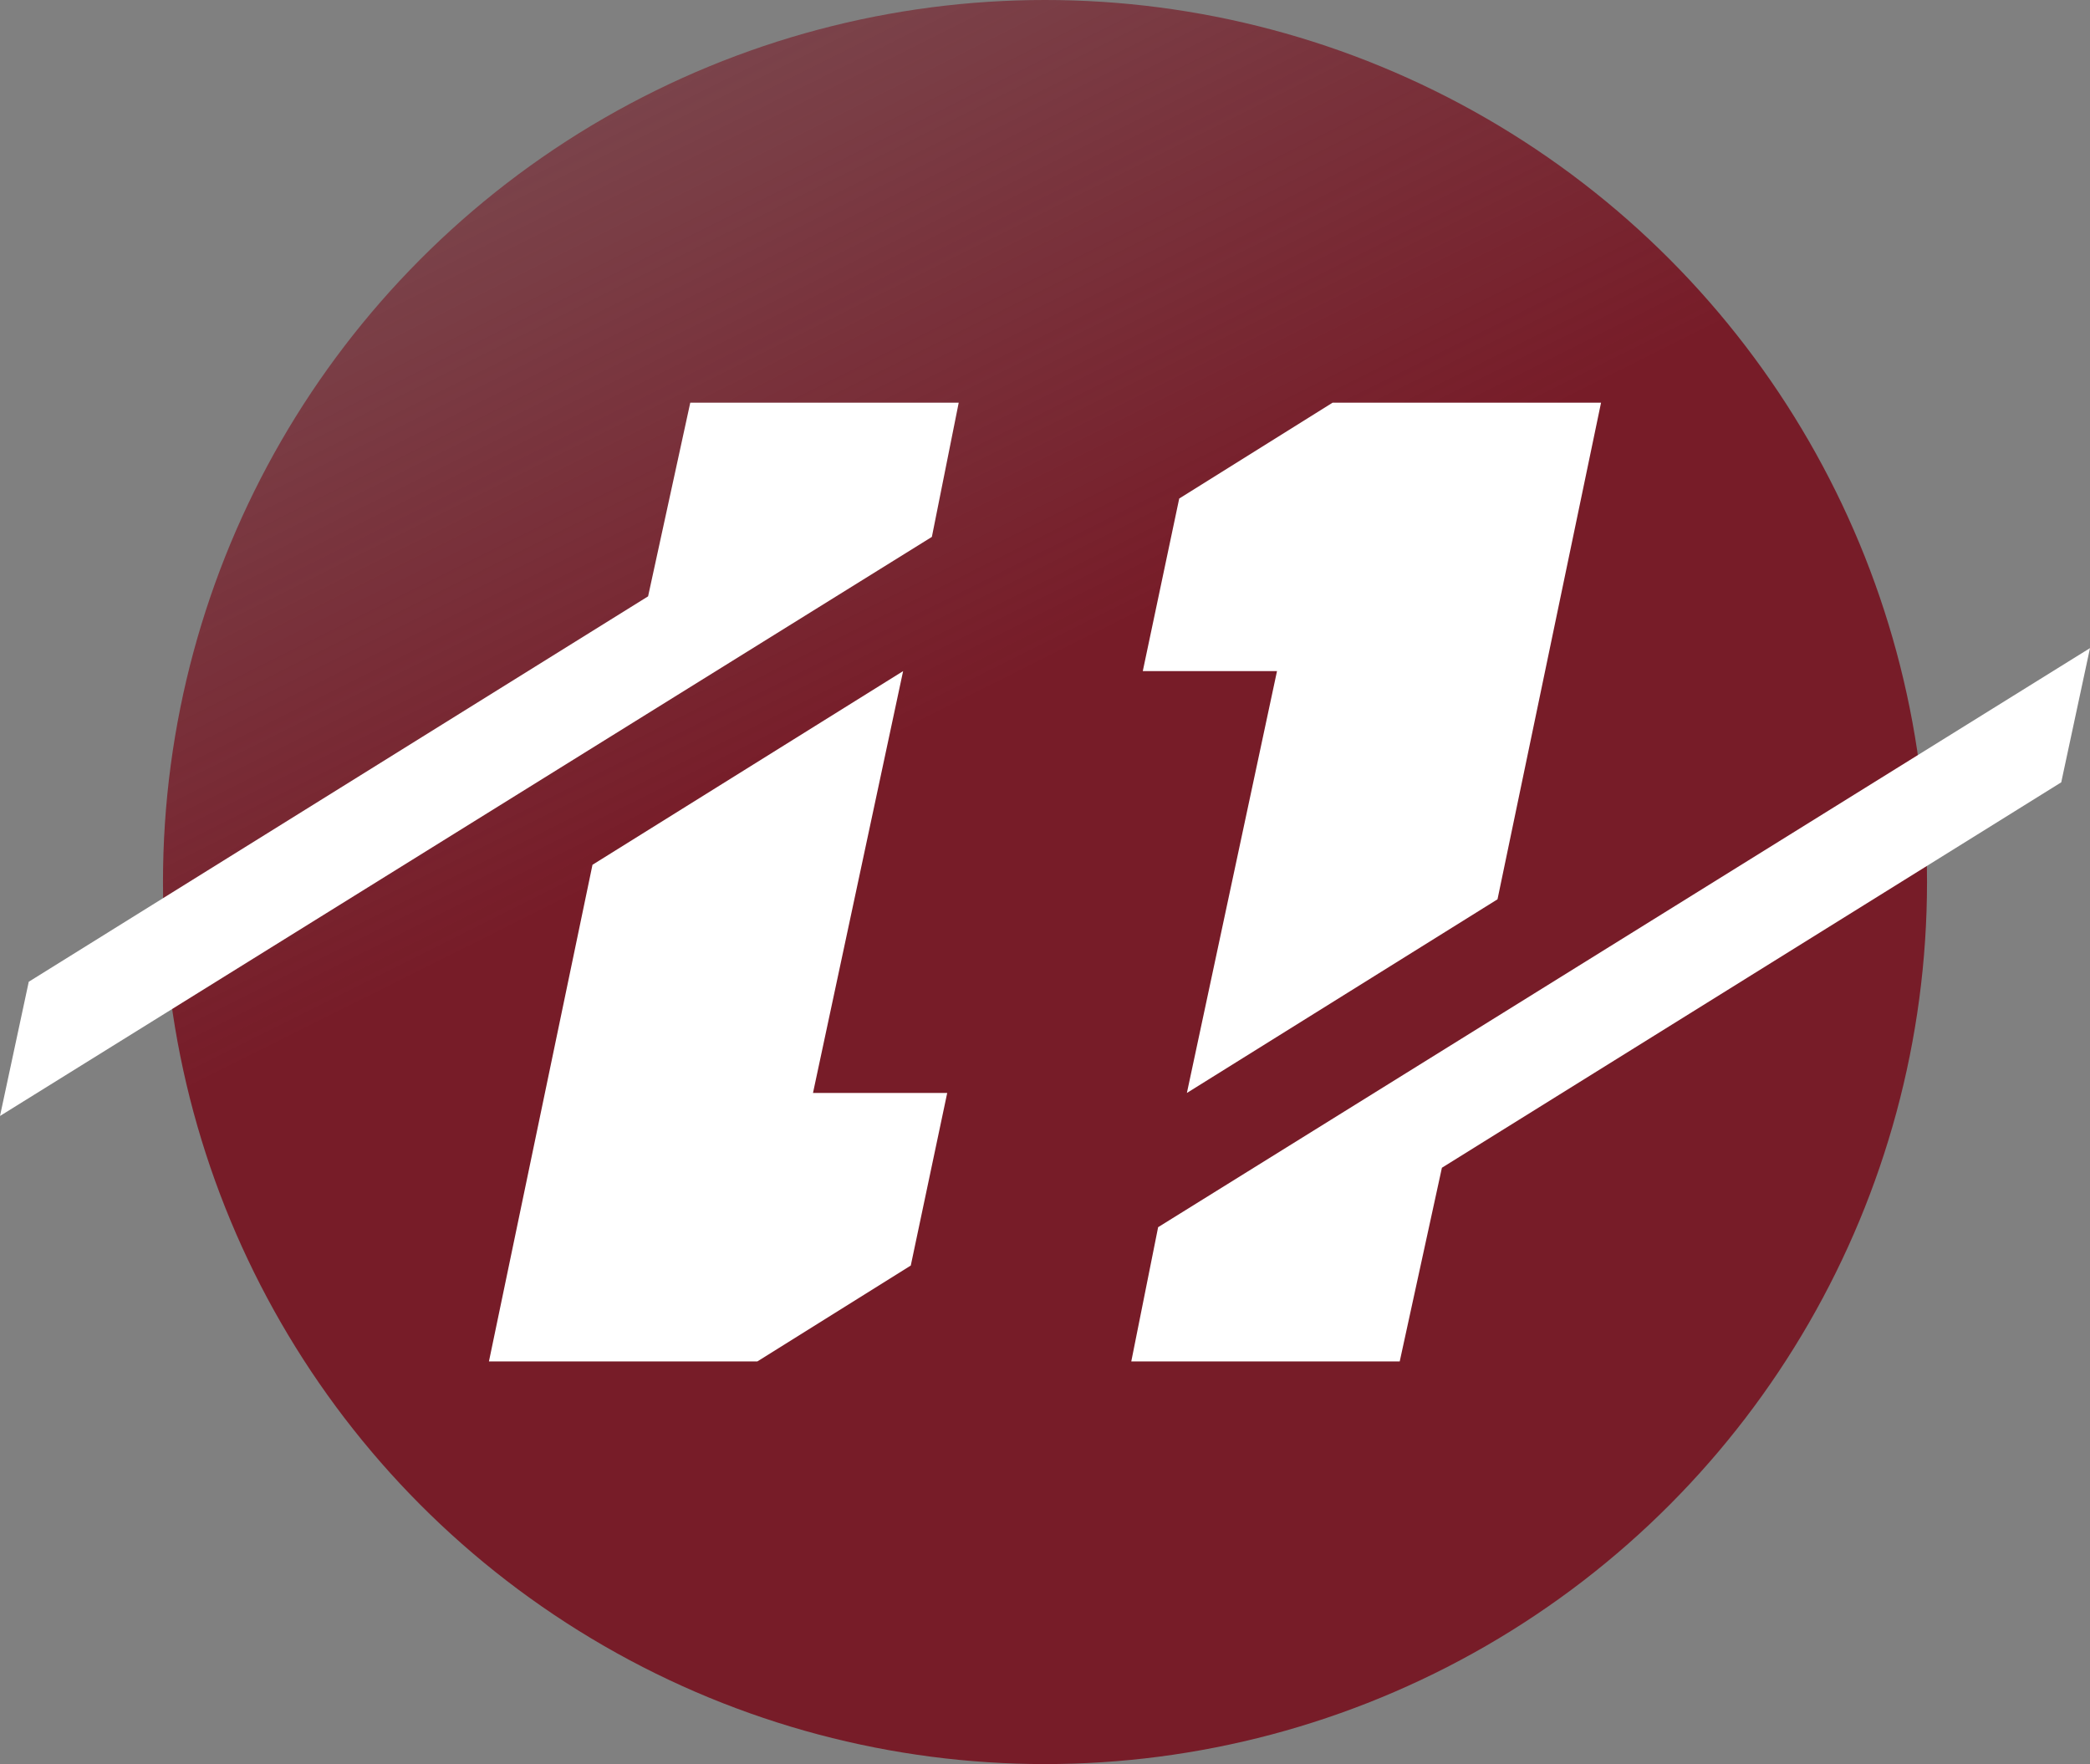
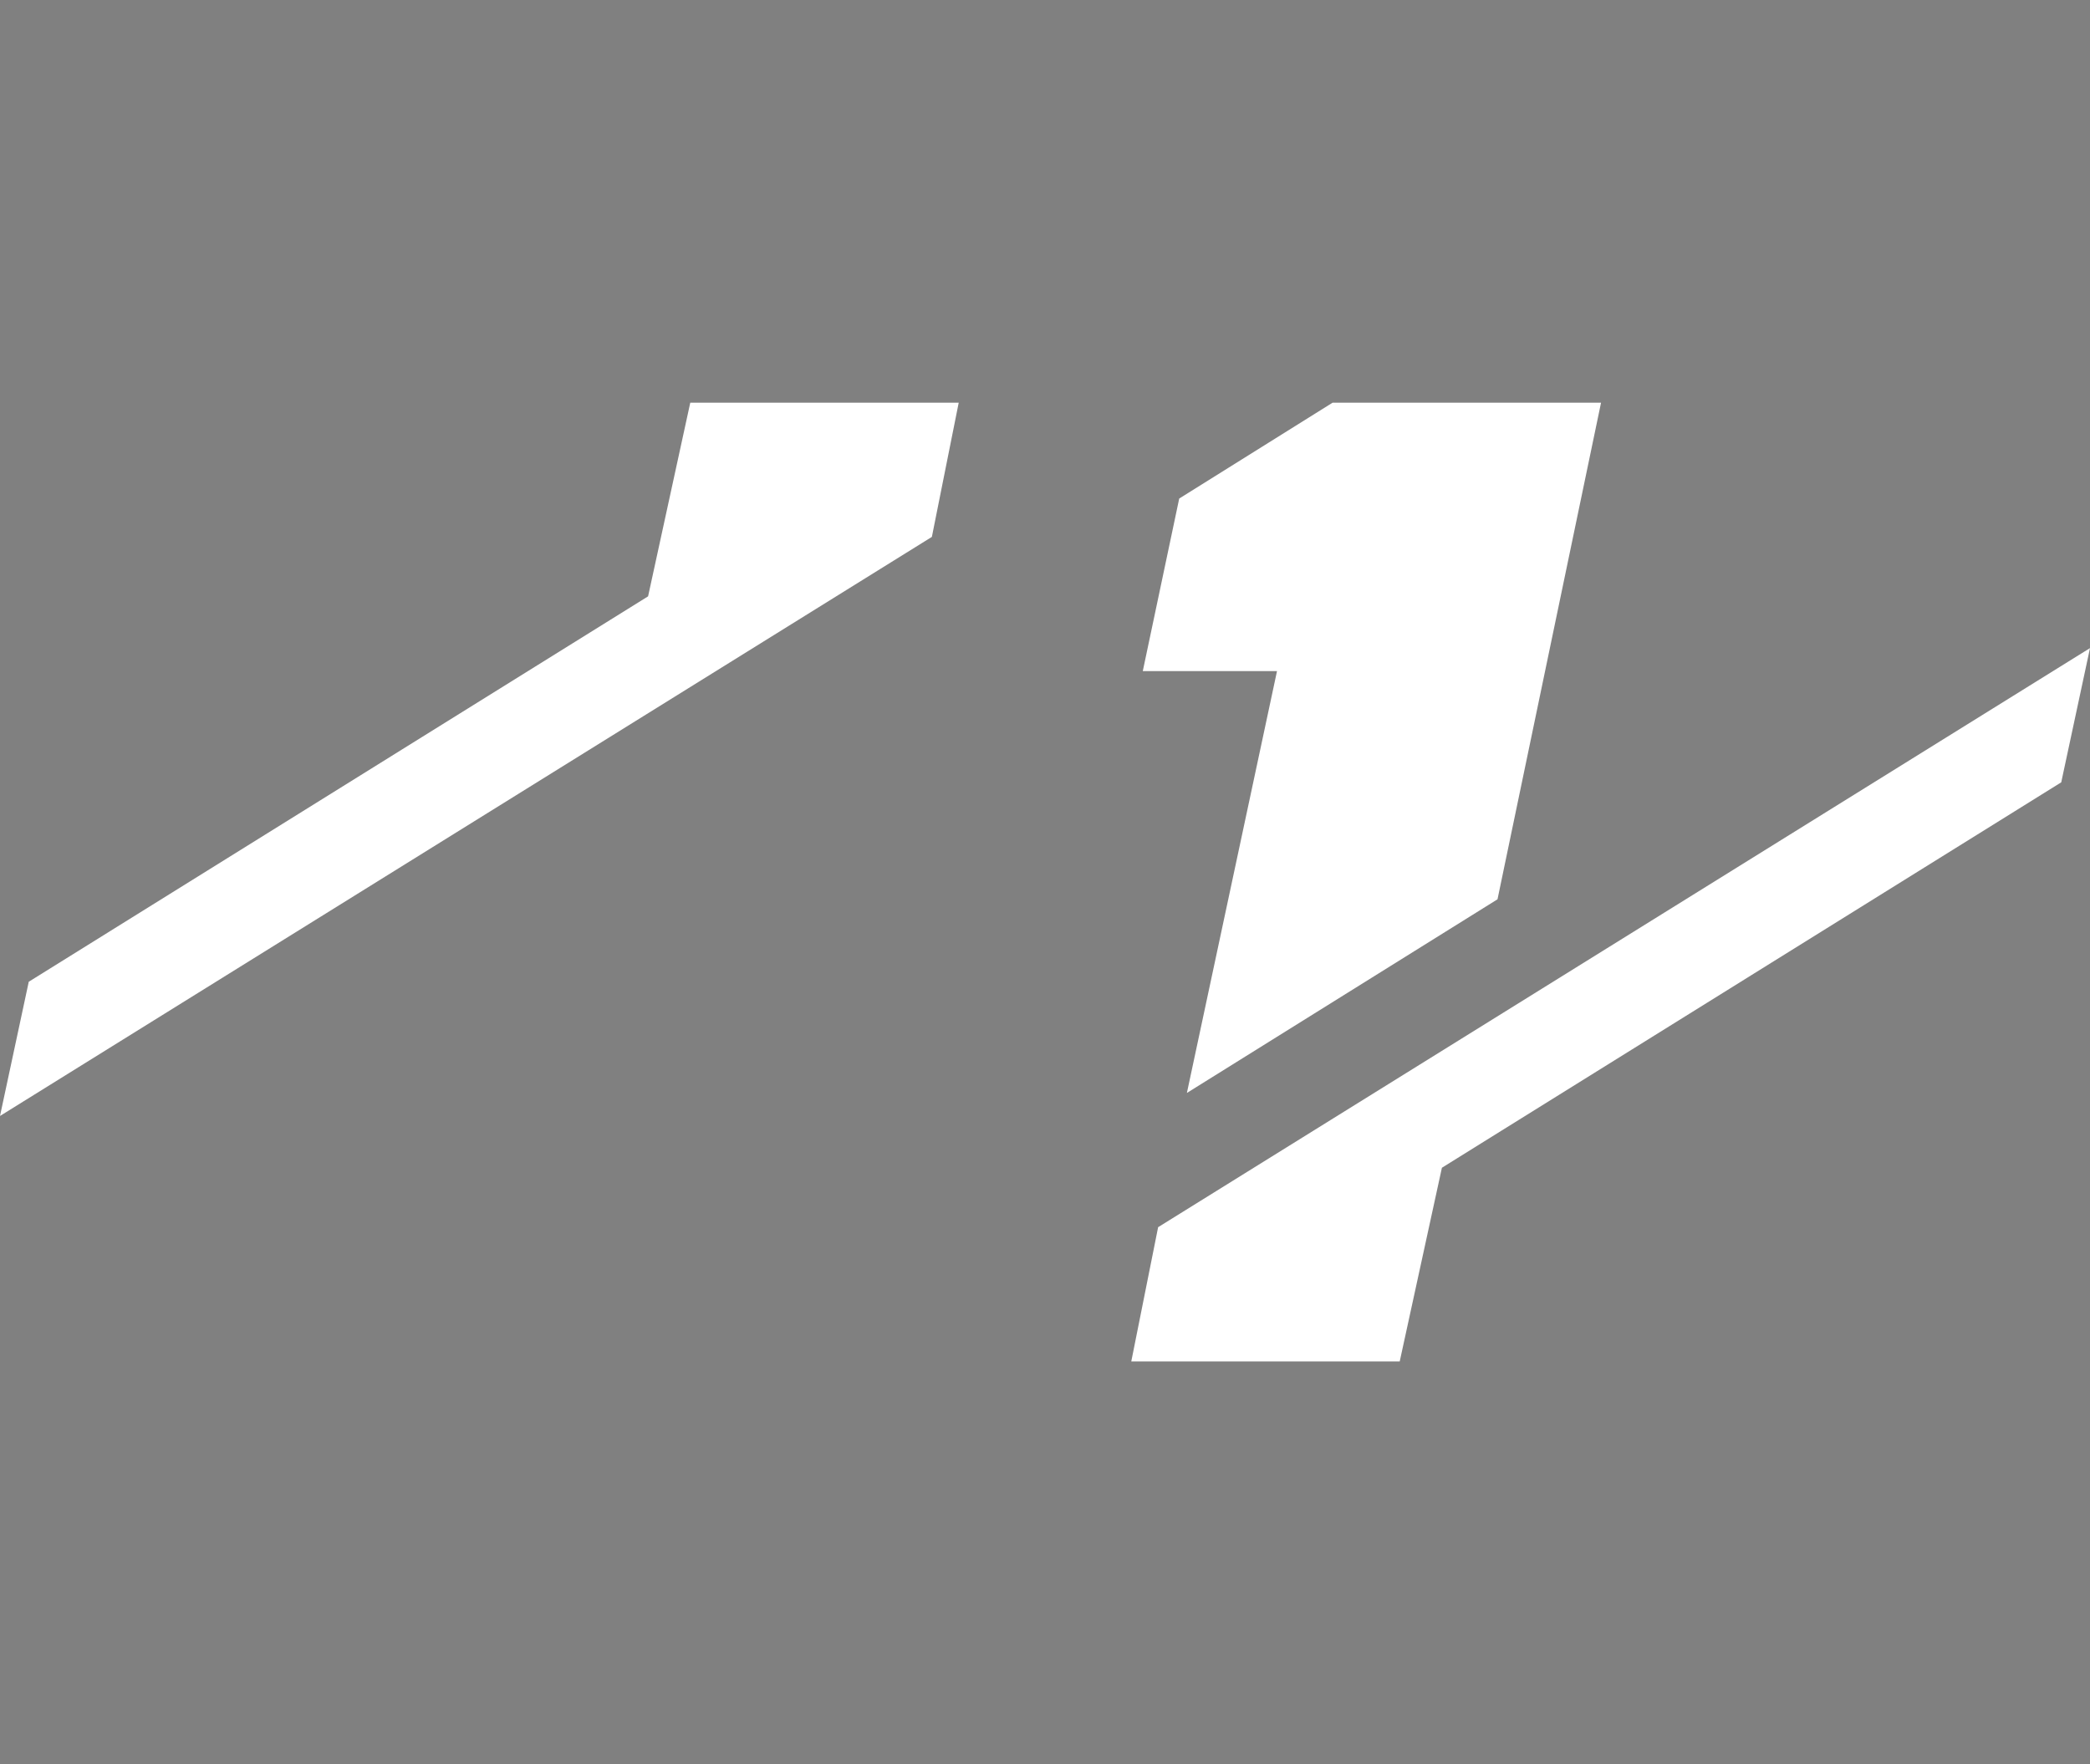
<svg xmlns="http://www.w3.org/2000/svg" xmlns:ns1="http://www.inkscape.org/namespaces/inkscape" xmlns:ns2="http://sodipodi.sourceforge.net/DTD/sodipodi-0.dtd" width="545" height="460" version="1.1" id="svg2" ns1:version="0.91 r13725" ns2:docname="infognition.svg">
  <rect width="100%" height="100%" fill="#808080" stroke="none" />
  <ns2:namedview pagecolor="#ffffff" bordercolor="#666666" borderopacity="1" objecttolerance="10" gridtolerance="10" guidetolerance="10" ns1:pageopacity="0" ns1:pageshadow="2" ns1:window-width="1366" ns1:window-height="746" id="namedview23" showgrid="false" fit-margin-top="0" fit-margin-left="0" fit-margin-right="0" fit-margin-bottom="0" ns1:zoom="0.295" ns1:cx="27.838983" ns1:cy="95" ns1:window-x="0" ns1:window-y="22" ns1:window-maximized="1" ns1:current-layer="svg2" />
  <defs id="defs4">
    <linearGradient id="grad" x1="70" y1="70" x2="300" y2="530" gradientUnits="userSpaceOnUse">
      <stop offset="20%" style="stop-color:#771C28; stop-opacity:0.55" id="stop7" />
      <stop offset="100%" style="stop-color:#771C28; stop-opacity:1" id="stop9" />
    </linearGradient>
  </defs>
  <g transform="matrix(0.5,0,0,0.5,7.5,-35)" id="g11">
-     <circle cx="530" cy="530" r="460" style="fill:url(#grad)" id="circle13" />
    <path d="m 345,280 140,0 -14,70 L -15,652 0,582 323,381" style="fill:#ffffff;stroke-width:1" id="path15" ns1:connector-curvature="0" />
-     <path d="m 456,420 -47,220 70,0 -19,90 -80,50 -140,0 54,-259" style="fill:#ffffff;stroke-width:1" id="path17" ns1:connector-curvature="0" />
    <path d="m 715,780 -140,0 14,-70 486,-302 -15,70 -323,201" style="fill:#ffffff;stroke-width:1" id="path19" ns1:connector-curvature="0" />
    <path d="m 604,640 47,-220 -70,0 19,-90 80,-50 140,0 -54,259" style="fill:#ffffff;stroke-width:1" id="path21" ns1:connector-curvature="0" />
  </g>
</svg>